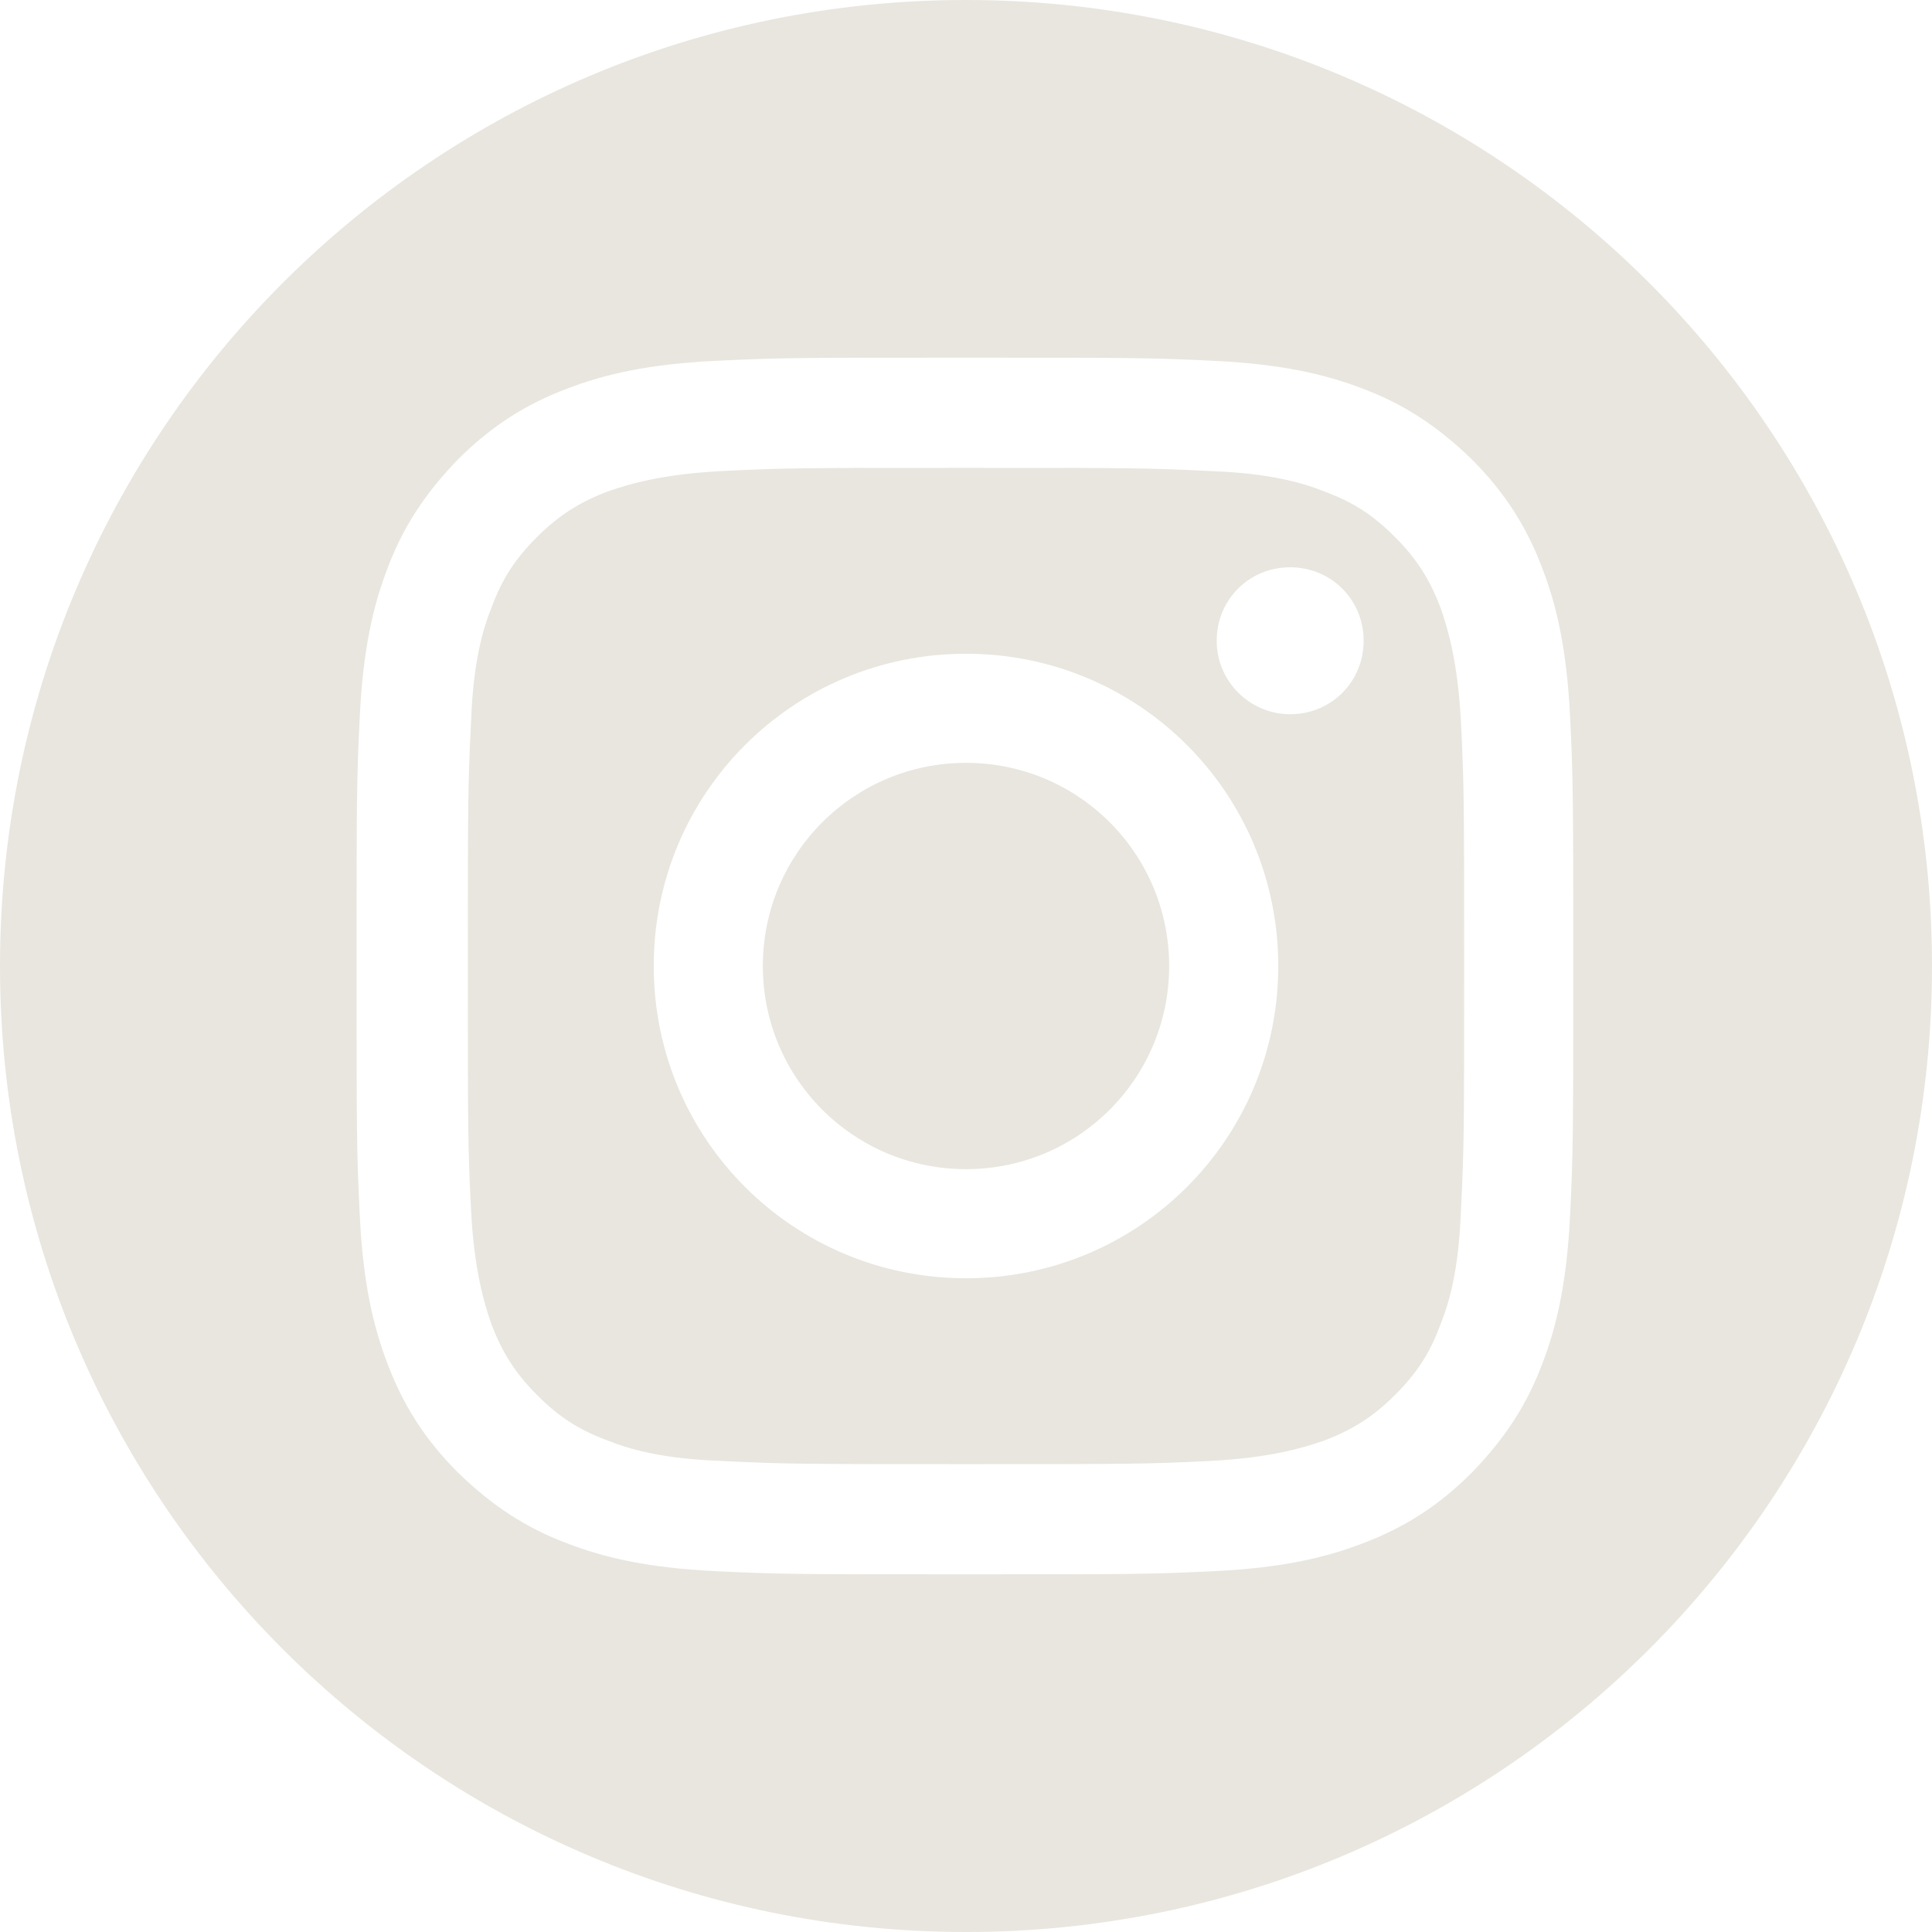
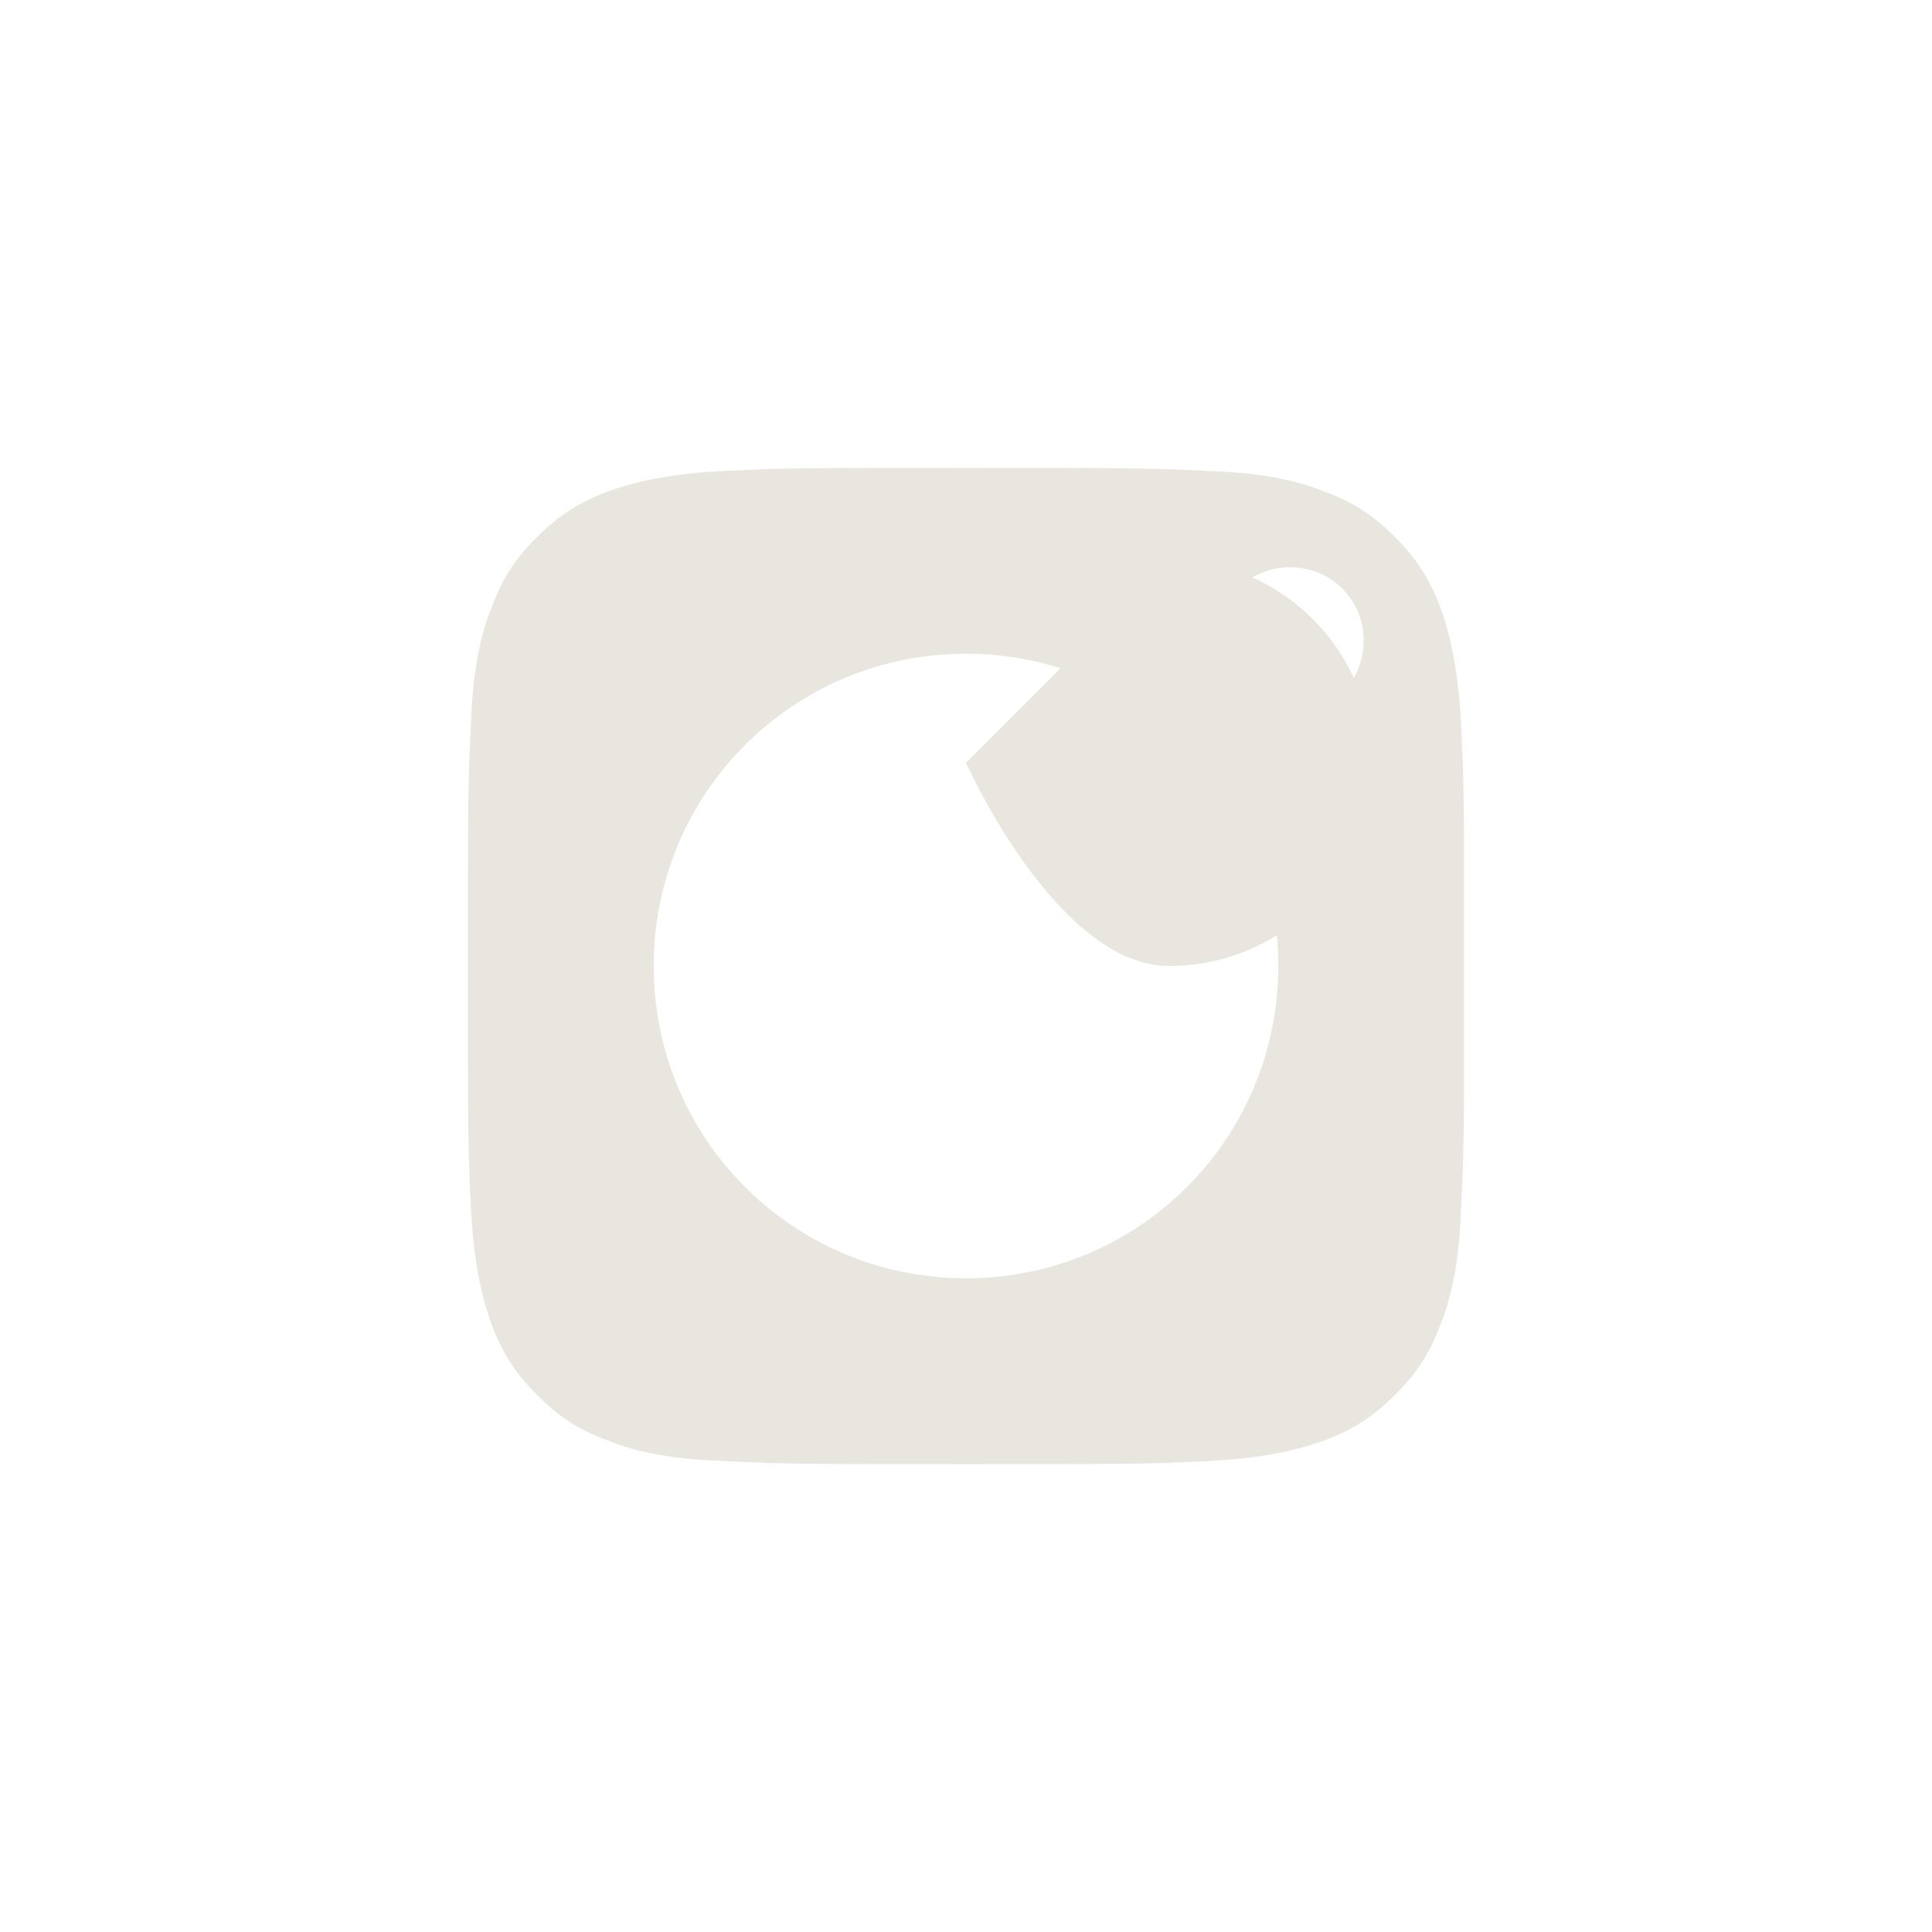
<svg xmlns="http://www.w3.org/2000/svg" id="Calque_2" data-name="Calque 2" viewBox="0 0 17.88 17.88">
  <defs>
    <style>
      .cls-1 {
        fill: #e8e6de;
      }
    </style>
  </defs>
  <g id="Travail">
    <g>
-       <path class="cls-1" d="M8.94,0C4,0,0,4,0,8.94s4,8.94,8.94,8.94,8.94-4,8.94-8.94S13.88,0,8.94,0Zm5.59,11.26c-.03,.6-.12,1.01-.26,1.37-.14,.37-.34,.68-.65,1-.31,.31-.63,.51-1,.65-.36,.14-.77,.23-1.37,.26-.6,.03-.79,.03-2.32,.03s-1.72,0-2.32-.03c-.6-.03-1.01-.12-1.37-.26-.37-.14-.68-.34-1-.65-.31-.31-.51-.63-.65-1-.14-.36-.23-.77-.26-1.37-.03-.6-.03-.79-.03-2.32s0-1.72,.03-2.32c.03-.6,.12-1.01,.26-1.37,.14-.37,.34-.68,.65-1,.31-.31,.63-.51,1-.65,.36-.14,.77-.23,1.37-.26,.6-.03,.79-.03,2.32-.03s1.72,0,2.32,.03c.6,.03,1.01,.12,1.37,.26,.37,.14,.68,.34,1,.65,.31,.31,.51,.63,.65,1,.14,.36,.23,.77,.26,1.37,.03,.6,.03,.79,.03,2.32s0,1.72-.03,2.32Z" />
      <path class="cls-1" d="M13.33,5.62c-.1-.26-.22-.45-.42-.65s-.38-.32-.65-.42c-.2-.08-.5-.17-1.05-.19-.59-.03-.77-.03-2.27-.03s-1.68,0-2.27,.03c-.55,.03-.85,.12-1.05,.19-.26,.1-.45,.22-.65,.42-.2,.2-.32,.38-.42,.65-.08,.2-.17,.5-.19,1.05-.03,.59-.03,.77-.03,2.27s0,1.68,.03,2.27c.03,.55,.12,.85,.19,1.05,.1,.26,.22,.45,.42,.65,.2,.2,.38,.32,.65,.42,.2,.08,.5,.17,1.05,.19,.59,.03,.77,.03,2.27,.03s1.68,0,2.27-.03c.55-.03,.85-.12,1.05-.19,.26-.1,.45-.22,.65-.42s.32-.38,.42-.65c.08-.2,.17-.5,.19-1.05,.03-.59,.03-.77,.03-2.27s0-1.68-.03-2.27c-.03-.55-.12-.85-.19-1.05Zm-4.39,6.21c-1.6,0-2.89-1.29-2.89-2.89s1.29-2.89,2.89-2.89,2.89,1.29,2.89,2.89-1.29,2.89-2.89,2.89Zm3-5.22c-.37,0-.68-.3-.68-.68s.3-.68,.68-.68,.68,.3,.68,.68-.3,.68-.68,.68Z" />
-       <path class="cls-1" d="M8.94,7.06c-1.04,0-1.88,.84-1.88,1.88s.84,1.88,1.88,1.88,1.88-.84,1.88-1.88-.84-1.88-1.88-1.88Z" />
+       <path class="cls-1" d="M8.94,7.06s.84,1.88,1.88,1.88,1.88-.84,1.88-1.88-.84-1.88-1.88-1.88Z" />
    </g>
  </g>
</svg>